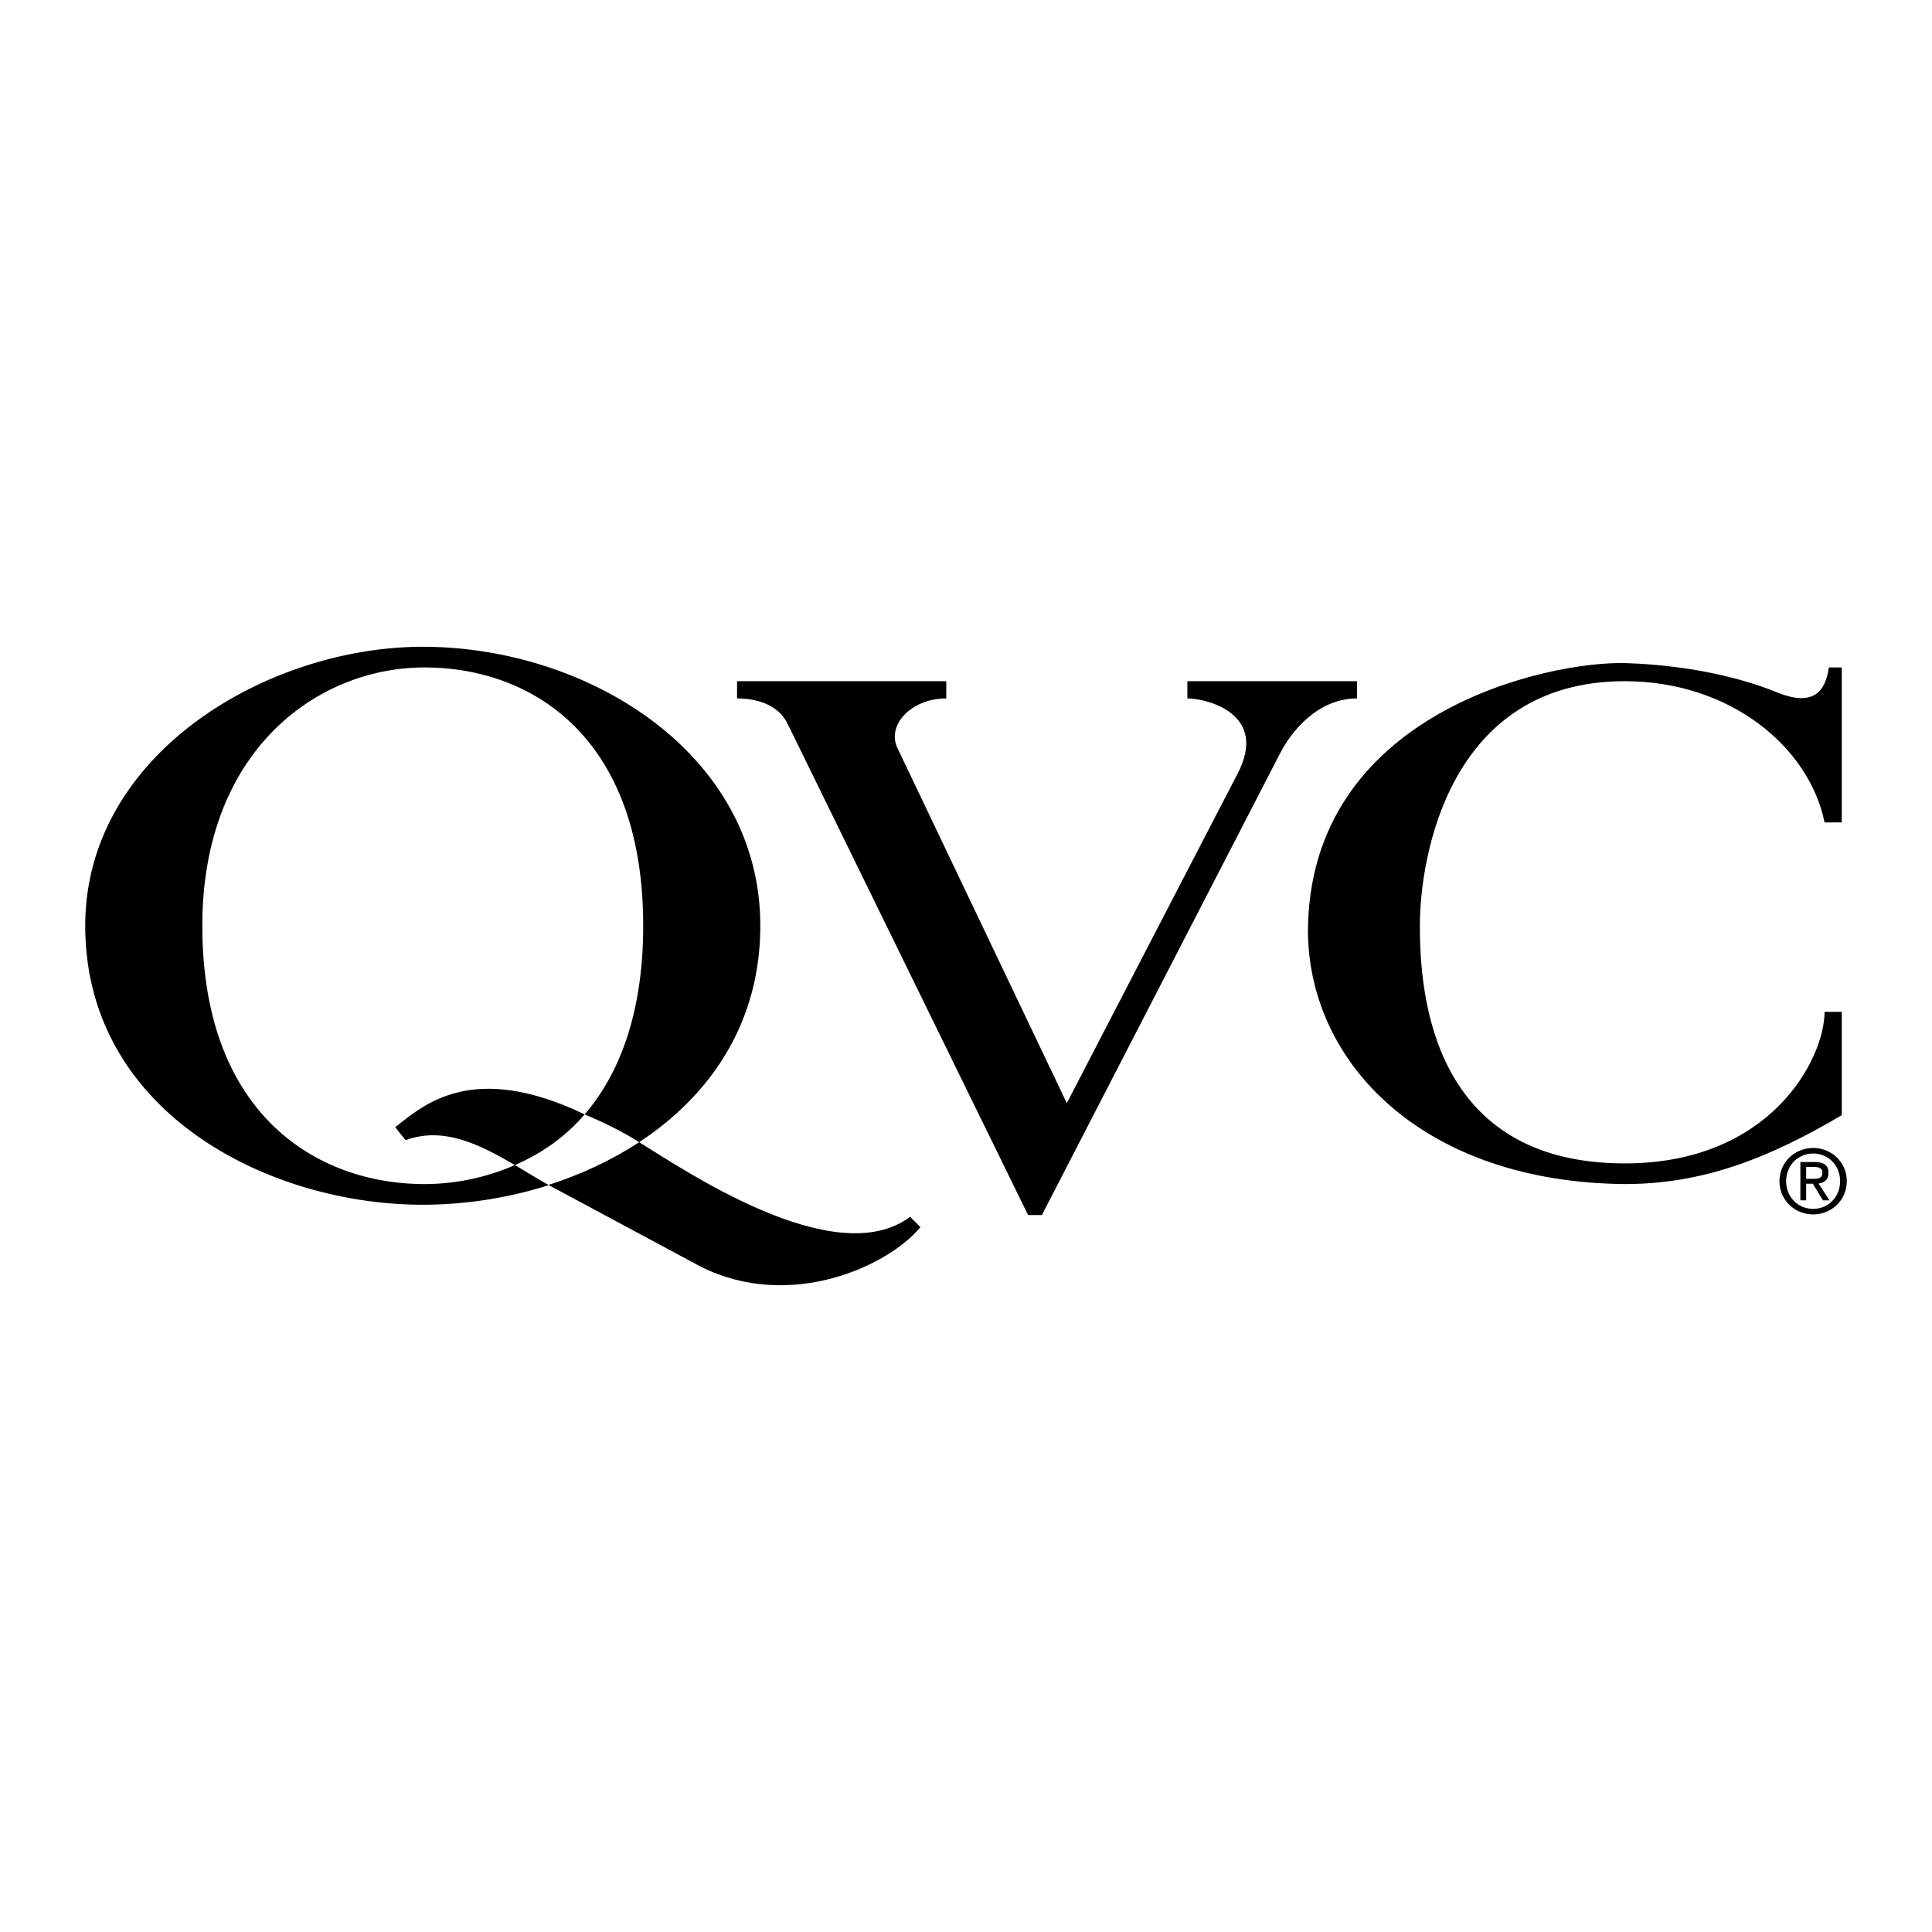
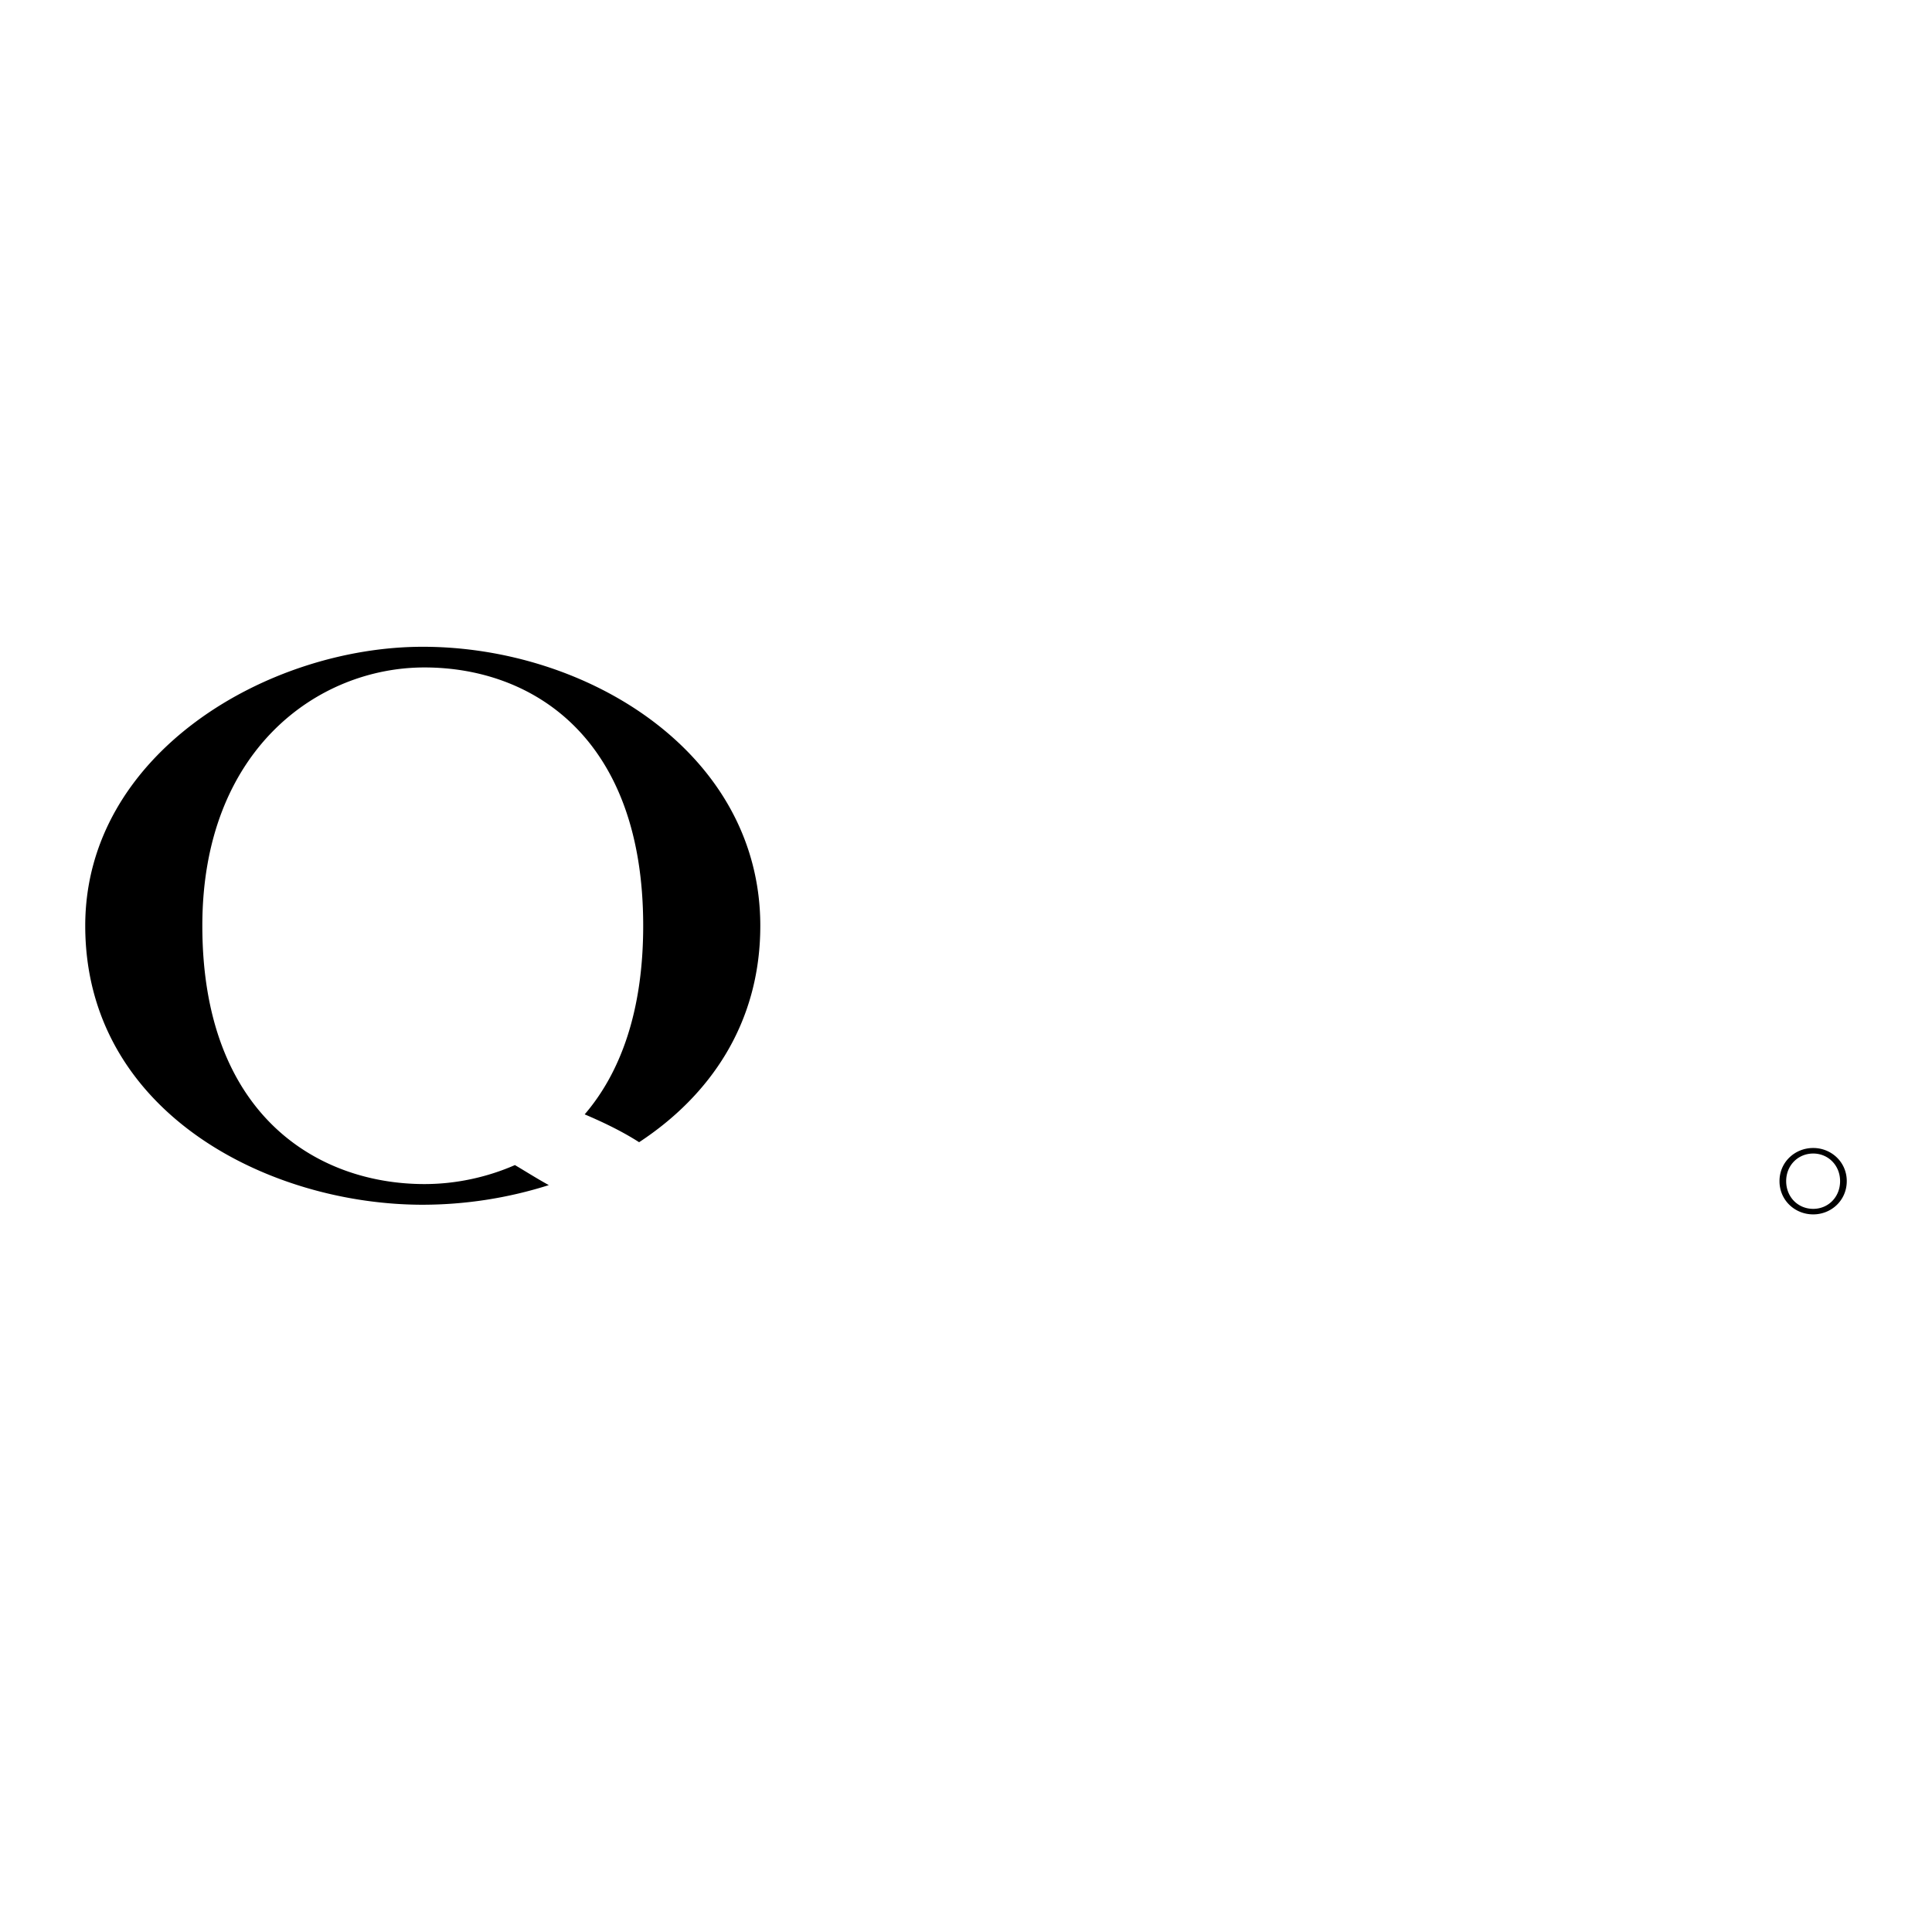
<svg xmlns="http://www.w3.org/2000/svg" width="2500" height="2500" viewBox="0 0 192.756 192.756">
  <g fill-rule="evenodd" clip-rule="evenodd">
-     <path fill="#fff" fill-opacity="0" d="M0 0h192.756v192.756H0V0z" />
-     <path d="M73.536 67.965v1.718c1.632 0 4.038.43 5.068 2.578l23.968 48.967h1.375l23.711-45.961c1.115-2.233 3.779-5.584 7.73-5.584v-1.718h-16.924v1.718c1.977 0 8.162 1.546 4.982 7.56l-17.01 32.817-16.923-35.48c-1.03-2.234 1.375-4.897 4.897-4.897v-1.718H73.536zM183.754 66.591h-1.287c-.258 1.632-.945 4.209-5.156 2.491-4.209-1.718-9.623-2.741-15.033-2.921-7.73-.258-31.785 4.896-31.785 26.889.172 13.229 11.684 24.913 31.613 25.084 7.561 0 14.09-2.404 21.648-6.873v-10.309h-1.717c0 4.639-5.326 15.121-19.932 15.121-19.242 0-20.445-16.838-20.445-23.711 0-6.873 2.92-24.398 20.445-24.398 10.48 0 18.385 6.529 19.932 14.089h1.717V66.591zM51.375 116.24c-3.543-2.074-7.136-3.871-10.913-2.486l-1.031-1.289c2.856-2.254 7.693-6.643 18.903-1.285-2 2.328-4.381 3.933-6.959 5.06zM54.755 118.24c.146.08.293.16.439.238l14.733 7.904c8.934 4.467 18.728-.086 21.906-3.953l-1.031-1.029c-7.56 5.67-22.916-4.949-27.039-7.441-2.768 1.82-5.844 3.24-9.042 4.264l.034.017z" />
    <path d="M54.755 118.24a41.789 41.789 0 0 1-12.575 1.957c-15.463 0-33.676-9.277-33.676-27.834 0-17.182 18.212-27.834 33.676-27.834 16.494 0 33.675 10.652 33.675 27.834 0 9.771-5.05 16.971-12.091 21.596-1.868-1.201-3.931-2.139-5.431-2.779 3.525-4.105 5.838-10.215 5.838-18.816 0-18.9-11.168-25.772-21.821-25.772-10.652 0-22.164 8.247-22.164 25.772 0 18.898 11.512 25.771 22.164 25.771 3.055 0 6.159-.643 9.023-1.895.996.584 2.08 1.28 3.382 2zM180.904 115.088c1.5 0 2.682 1.184 2.682 2.752 0 1.594-1.182 2.768-2.682 2.768-1.516 0-2.697-1.174-2.697-2.768 0-1.569 1.182-2.752 2.697-2.752v-.553c-1.822 0-3.363 1.402-3.363 3.305 0 1.918 1.541 3.32 3.363 3.32 1.807 0 3.348-1.402 3.348-3.32 0-1.902-1.541-3.305-3.348-3.305v.553z" />
-     <path d="M180.203 116.428h.789c.404 0 .832.088.832.561 0 .588-.438.623-.928.623h-.693v.49h.666l1.008 1.656h.648l-1.086-1.682c.561-.07.99-.369.99-1.053 0-.752-.447-1.086-1.35-1.086h-1.455v3.82h.578v-3.329h.001z" />
  </g>
</svg>